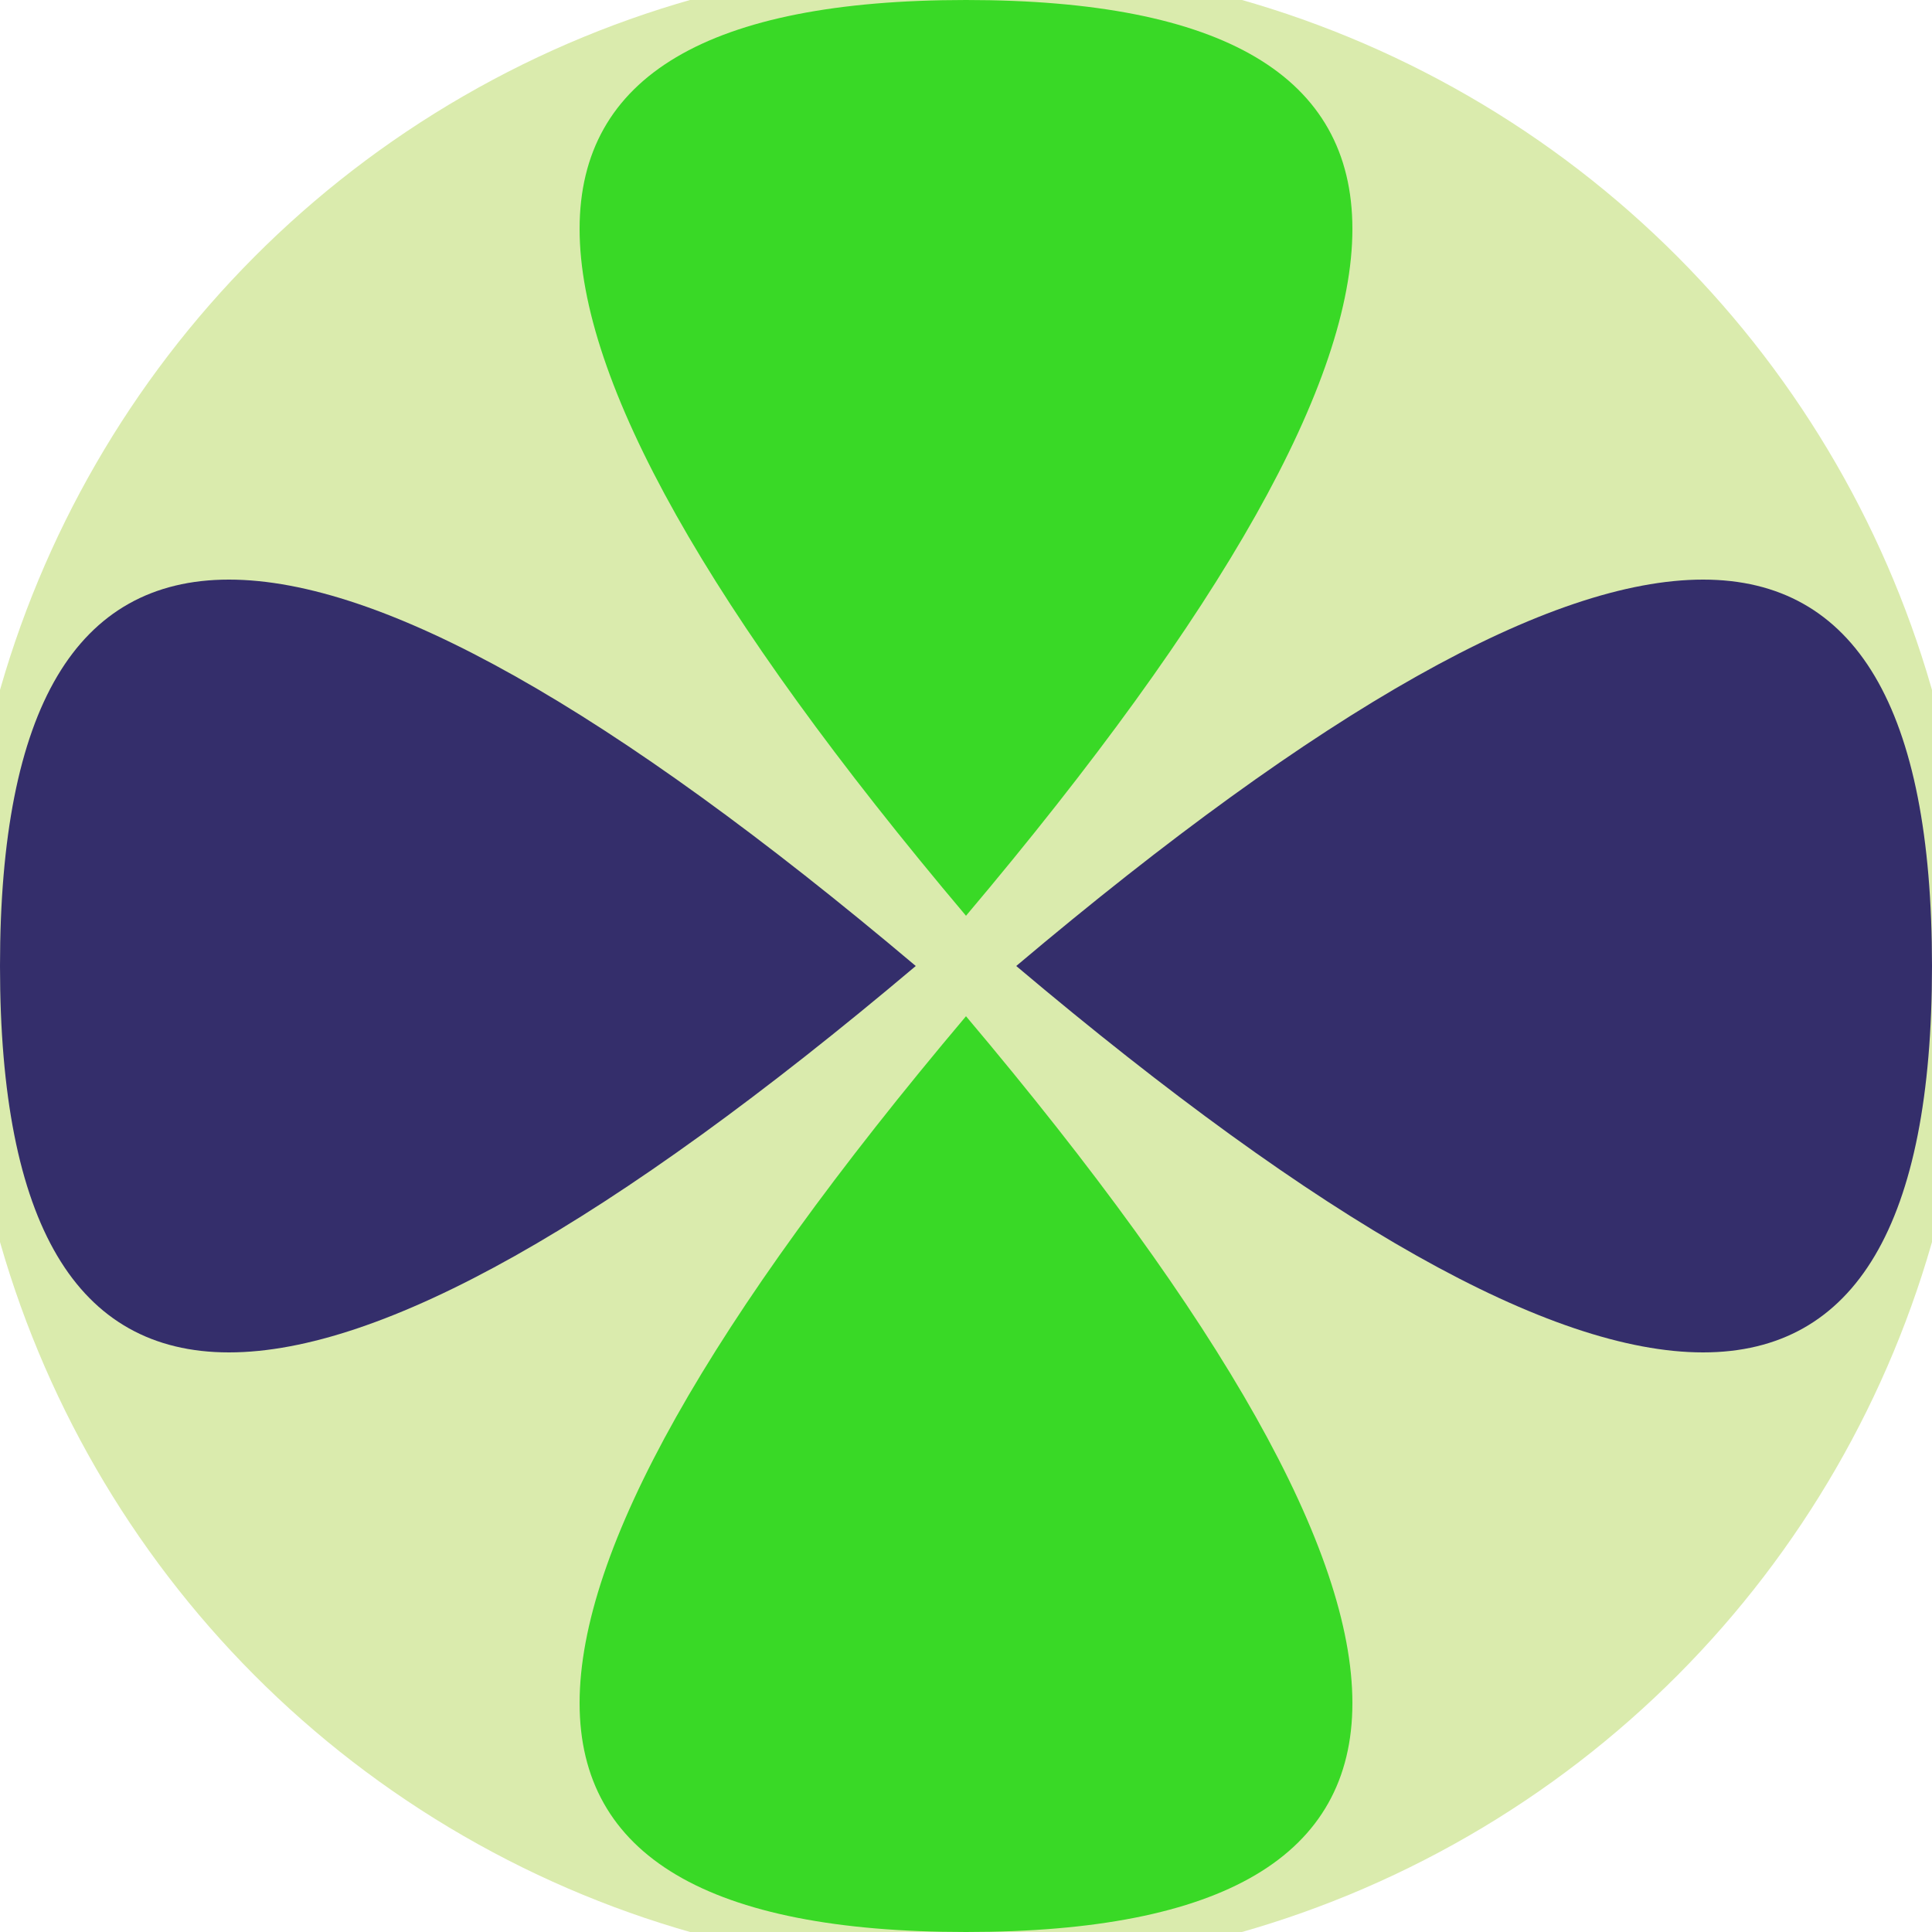
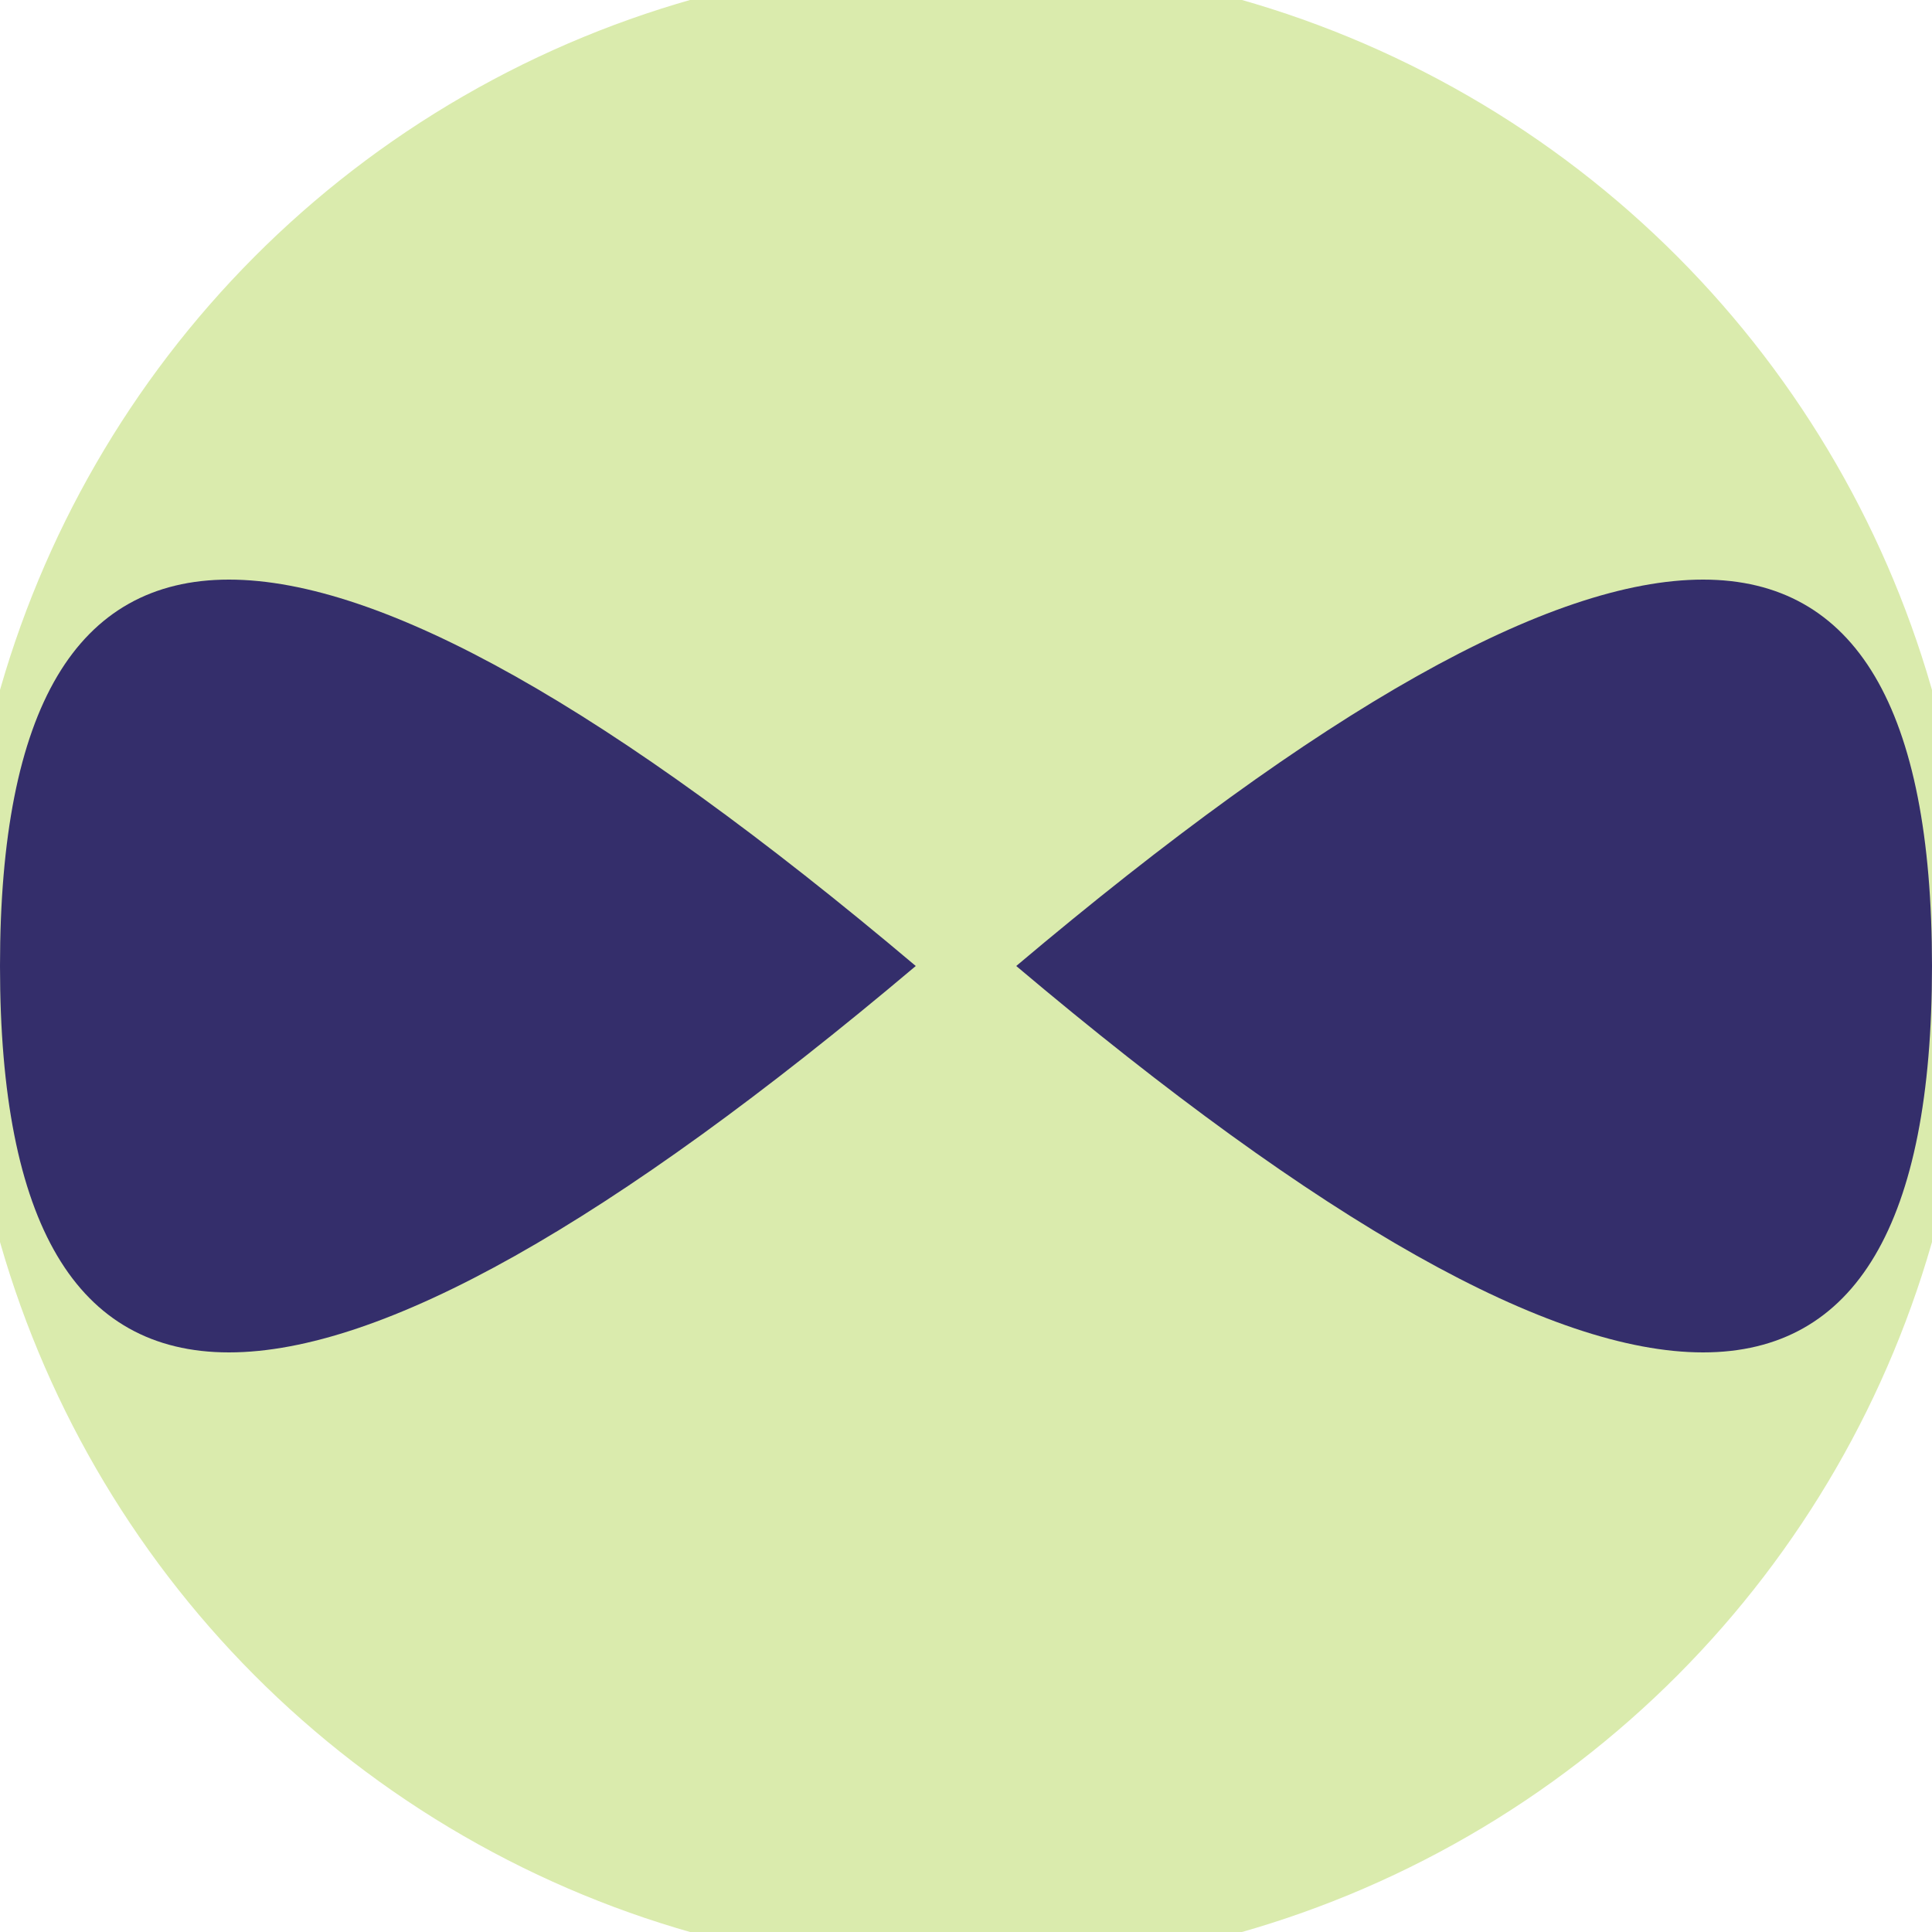
<svg xmlns="http://www.w3.org/2000/svg" width="128" height="128" viewBox="0 0 100 100" shape-rendering="geometricPrecision">
  <defs>
    <clipPath id="clip">
      <circle cx="50" cy="50" r="52" />
    </clipPath>
  </defs>
  <g transform="rotate(0 50 50)">
    <rect x="0" y="0" width="100" height="100" fill="#daebad" clip-path="url(#clip)" />
-     <path d="M 50 47.4 Q 90 0 50 0 T 50 47.4 Z                           M 50 52.6 Q 90 100 50 100 T 50 52.6 Z" fill="#39d926" clip-path="url(#clip)" />
    <path d="M 47.4 50 Q 0 90 0 50 T 47.4 50 Z                           M 52.6 50 Q 100 90 100 50 T 52.6 50 Z" fill="#342e6b" clip-path="url(#clip)" />
  </g>
</svg>